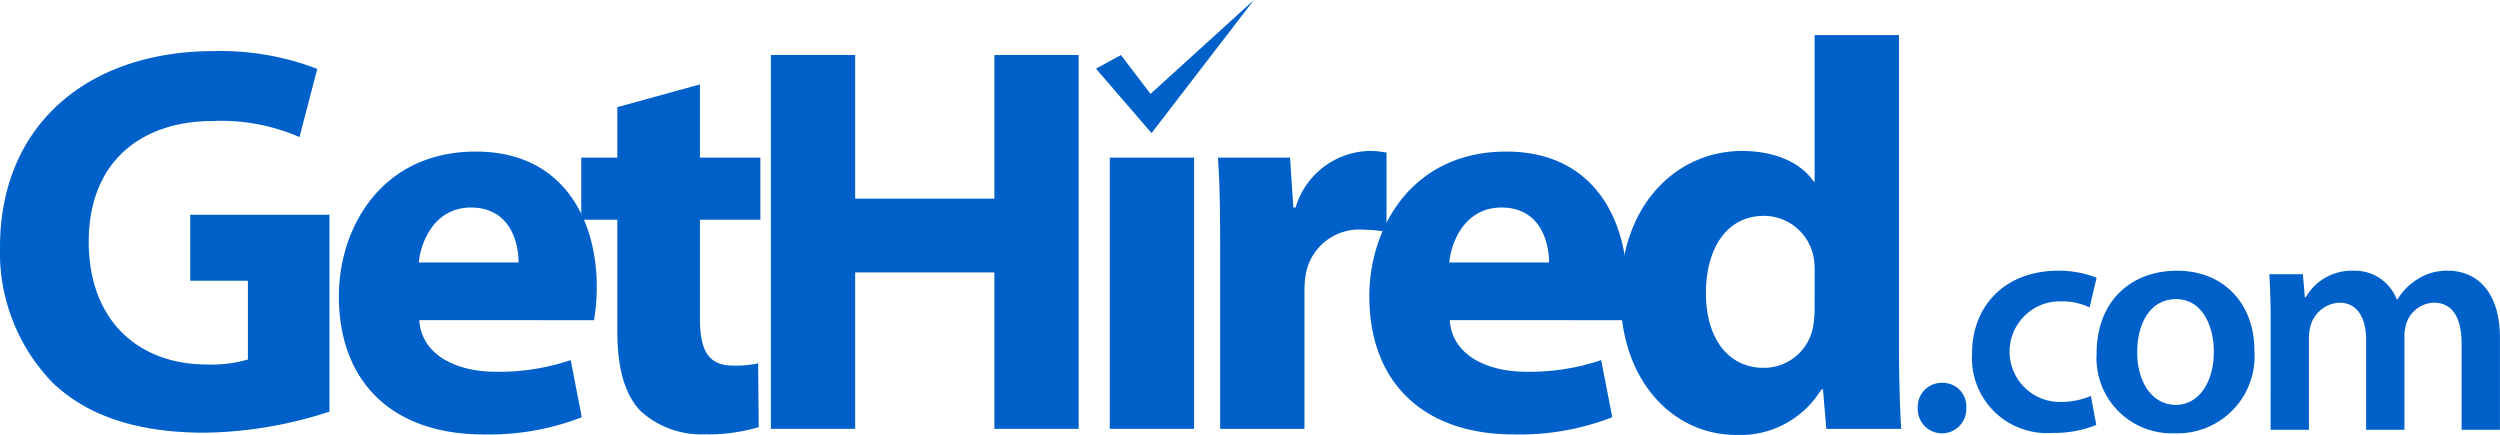
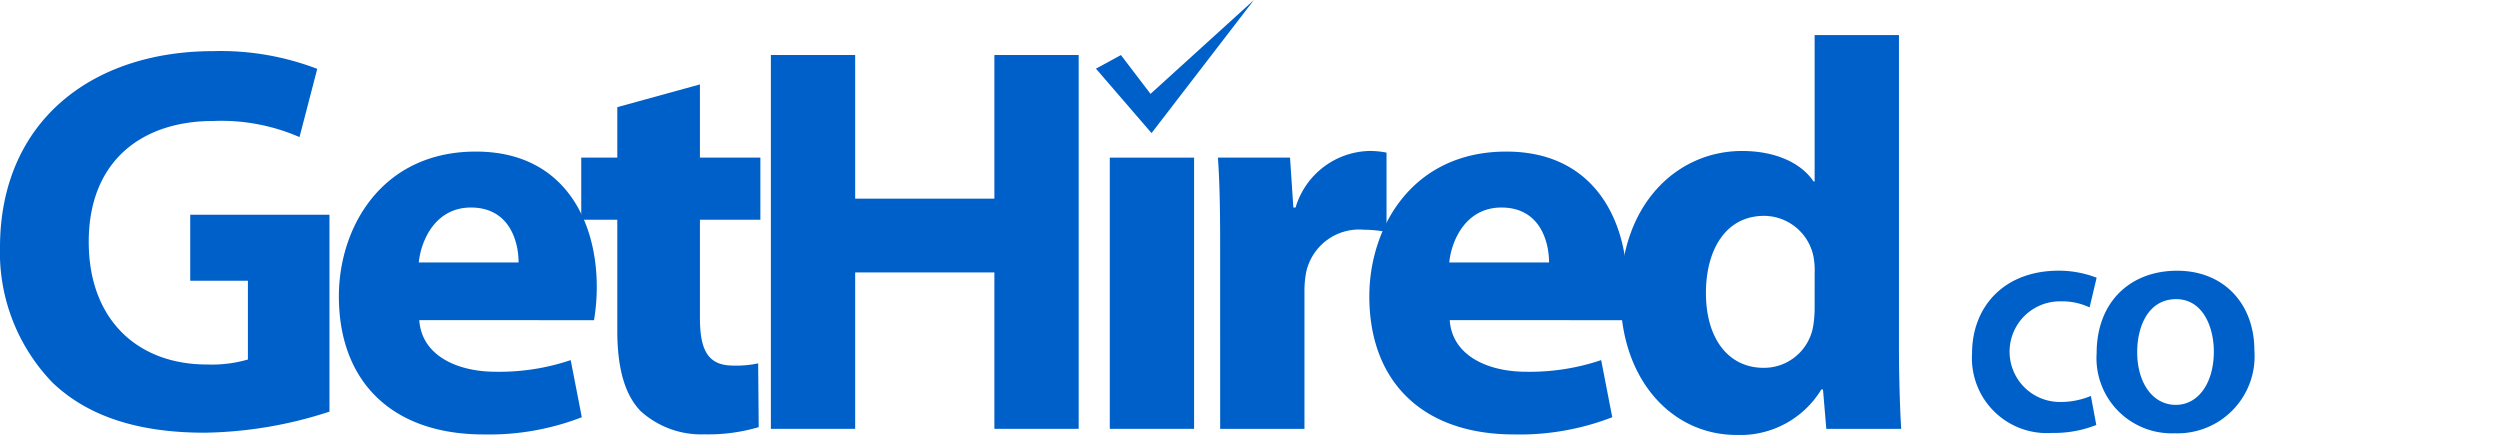
<svg xmlns="http://www.w3.org/2000/svg" id="Logo" width="188.819" height="32.85" viewBox="0 0 188.819 32.85">
  <path id="Path_1007" fill="#0060ca" d="M24.883 68.128a31.593 31.593 0 0 1-9.425 1.592c-5.153 0-8.881-1.3-11.478-3.77A14.154 14.154 0 0 1 0 55.645C.042 46.262 6.87 40.9 16.128 40.9a20.39 20.39 0 0 1 7.833 1.341l-1.341 5.152a14.8 14.8 0 0 0-6.535-1.215c-5.32 0-9.383 2.974-9.383 9.132 0 5.865 3.686 9.258 8.922 9.258a9.785 9.785 0 0 0 3.1-.377v-5.948h-4.356v-4.985h10.515Z" data-name="Path 1007" transform="translate(0 -37.039)" />
  <path id="Path_1008" fill="#0060ca" d="M277.167 133.945c.168 2.639 2.807 3.9 5.781 3.9a16.869 16.869 0 0 0 5.655-.88l.838 4.314a19.36 19.36 0 0 1-7.415 1.3c-6.954 0-10.933-4.022-10.933-10.431 0-5.194 3.226-10.933 10.347-10.933 6.619 0 9.132 5.153 9.132 10.221a15.122 15.122 0 0 1-.209 2.514Zm7.5-4.357c0-1.55-.67-4.147-3.6-4.147-2.681 0-3.77 2.472-3.938 4.147Z" data-name="Path 1008" transform="translate(-245.499 -109.767)" />
  <path id="Path_1009" fill="#0060ca" d="M473.964 67.525v5.53h4.566v4.692h-4.566v7.414c0 2.472.628 3.6 2.513 3.6a7.824 7.824 0 0 0 1.885-.168l.042 4.817a13.419 13.419 0 0 1-4.105.544 6.8 6.8 0 0 1-4.817-1.759c-1.173-1.215-1.759-3.184-1.759-6.074v-8.375H465v-4.691h2.723v-3.813Z" data-name="Path 1009" transform="translate(-421.1 -61.15)" />
  <path id="Path_1010" fill="#0060ca" d="M623.1 44.008v10.849h10.514V44.008h6.367v28.234h-6.367V60.429H623.1v11.813h-6.367V44.008Z" data-name="Path 1010" transform="translate(-558.511 -39.853)" />
  <path id="Rectangle_448" fill="#0060ca" d="M0 0h6.367v20.484H0z" data-name="Rectangle 448" transform="translate(83.819 11.905)" />
  <path id="Path_1011" fill="#0060ca" d="M974.517 128.01c0-3.016-.042-4.985-.168-6.744h5.446l.251 3.77h.168a5.968 5.968 0 0 1 5.529-4.273 6.343 6.343 0 0 1 1.341.126v5.99a9.507 9.507 0 0 0-1.717-.168 4.094 4.094 0 0 0-4.357 3.225 7.522 7.522 0 0 0-.125 1.424v10.39h-6.367Z" data-name="Path 1011" transform="translate(-882.362 -109.361)" />
  <path id="Path_1012" fill="#0060ca" d="M1101.546 133.944c.168 2.639 2.807 3.9 5.781 3.9a16.869 16.869 0 0 0 5.655-.88l.838 4.314a19.368 19.368 0 0 1-7.415 1.3c-6.953 0-10.933-4.022-10.933-10.431 0-5.194 3.226-10.933 10.347-10.933 6.618 0 9.132 5.153 9.132 10.221a15.12 15.12 0 0 1-.209 2.514Zm7.5-4.357c0-1.55-.67-4.147-3.6-4.147-2.681 0-3.77 2.472-3.938 4.147Z" data-name="Path 1012" transform="translate(-992.05 -109.766)" />
  <path id="Path_1013" fill="#0060ca" d="M1317.5 28.034V51.66c0 2.3.084 4.734.168 6.116h-5.655l-.251-2.974h-.125a7.155 7.155 0 0 1-6.409 3.435c-4.859 0-8.755-4.147-8.755-10.514-.042-6.912 4.273-10.933 9.174-10.933 2.556 0 4.482.922 5.4 2.3h.084V28.034Zm-6.367 17.929a5.721 5.721 0 0 0-.084-1.173 3.83 3.83 0 0 0-3.728-3.1c-2.932 0-4.4 2.6-4.4 5.823 0 3.477 1.718 5.655 4.356 5.655a3.772 3.772 0 0 0 3.728-3.058 8.3 8.3 0 0 0 .126-1.466Z" data-name="Path 1013" transform="translate(-1174.076 -25.387)" />
  <path id="Path_1014" fill="#0060ca" d="m888.672 0-7.731 10.052-4.2-4.867 1.887-1.026 2.235 2.931" data-name="Path 1014" transform="translate(-793.967)" />
  <g id="Group_3635" fill="#0060ca" data-name="Group 3635" transform="translate(144.844 20.447)">
-     <path id="Path_1015" d="M1534.22 308.161a1.806 1.806 0 0 1 1.833-1.905 1.78 1.78 0 0 1 1.833 1.905 1.835 1.835 0 1 1-3.667 0Z" data-name="Path 1015" transform="translate(-1534.22 -297.789)" />
    <path id="Path_1016" d="M1587.036 228.228a8.586 8.586 0 0 1-3.329.6 5.66 5.66 0 0 1-6.054-6.006c0-3.521 2.412-6.247 6.537-6.247a7.91 7.91 0 0 1 2.871.531l-.531 2.243a4.885 4.885 0 0 0-2.243-.458 3.8 3.8 0 0 0 0 7.6 5.894 5.894 0 0 0 2.34-.458Z" data-name="Path 1016" transform="translate(-1573.552 -216.578)" />
    <path id="Path_1017" d="M1689.223 222.607a5.819 5.819 0 0 1-6.03 6.247 5.679 5.679 0 0 1-5.885-6.054c0-3.859 2.533-6.223 6.078-6.223 3.496 0 5.837 2.46 5.837 6.03Zm-8.852.121c0 2.267 1.134 3.98 2.919 3.98 1.688 0 2.87-1.64 2.87-4.028 0-1.833-.82-3.956-2.846-3.956-2.1 0-2.943 2.05-2.943 4Z" data-name="Path 1017" transform="translate(-1663.798 -216.577)" />
-     <path id="Path_1018" d="M1815.635 220.348c0-1.351-.048-2.484-.1-3.5h2.533l.145 1.737h.072a4 4 0 0 1 3.618-2 3.387 3.387 0 0 1 3.256 2.171h.048a4.628 4.628 0 0 1 1.423-1.471 4.076 4.076 0 0 1 2.412-.7c1.93 0 3.908 1.327 3.908 5.089v6.926h-2.895v-6.489c0-1.954-.675-3.112-2.1-3.112a2.262 2.262 0 0 0-2.074 1.568 3.155 3.155 0 0 0-.145.989v7.044h-2.895v-6.8c0-1.64-.651-2.8-2.026-2.8a2.383 2.383 0 0 0-2.147 1.664 3.38 3.38 0 0 0-.145.989v6.947h-2.894Z" data-name="Path 1018" transform="translate(-1788.979 -216.585)" />
  </g>
</svg>